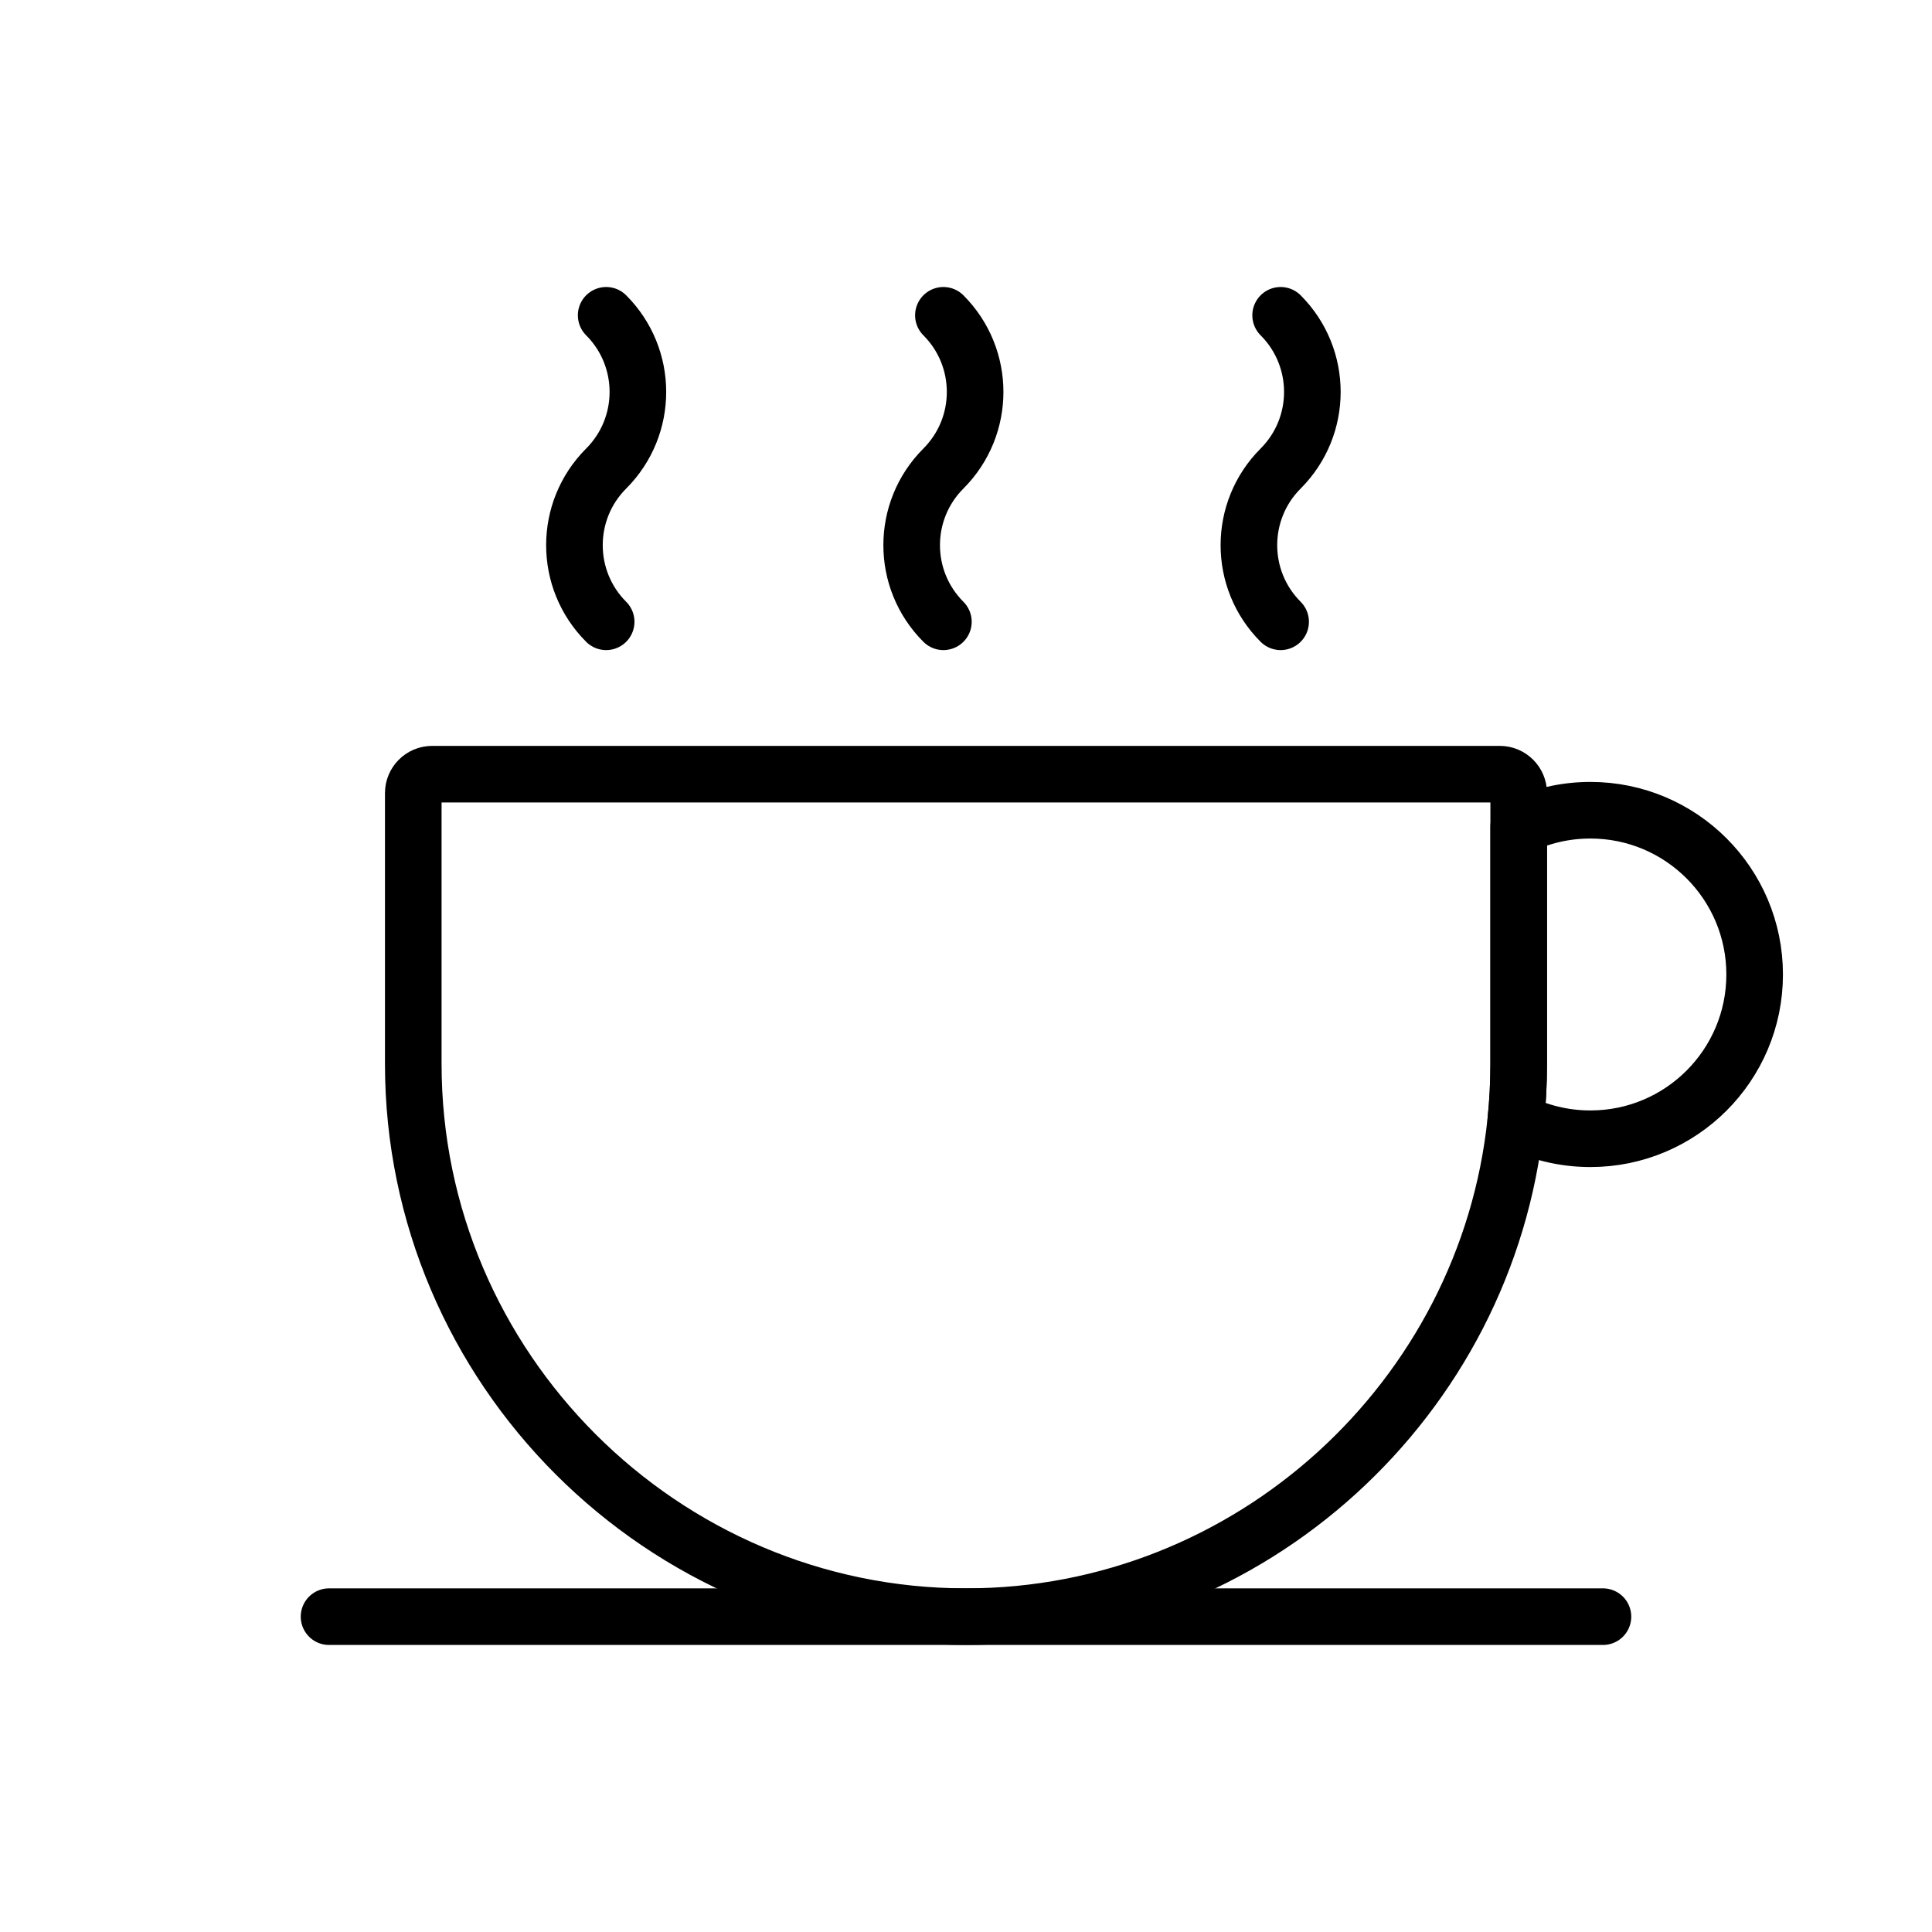
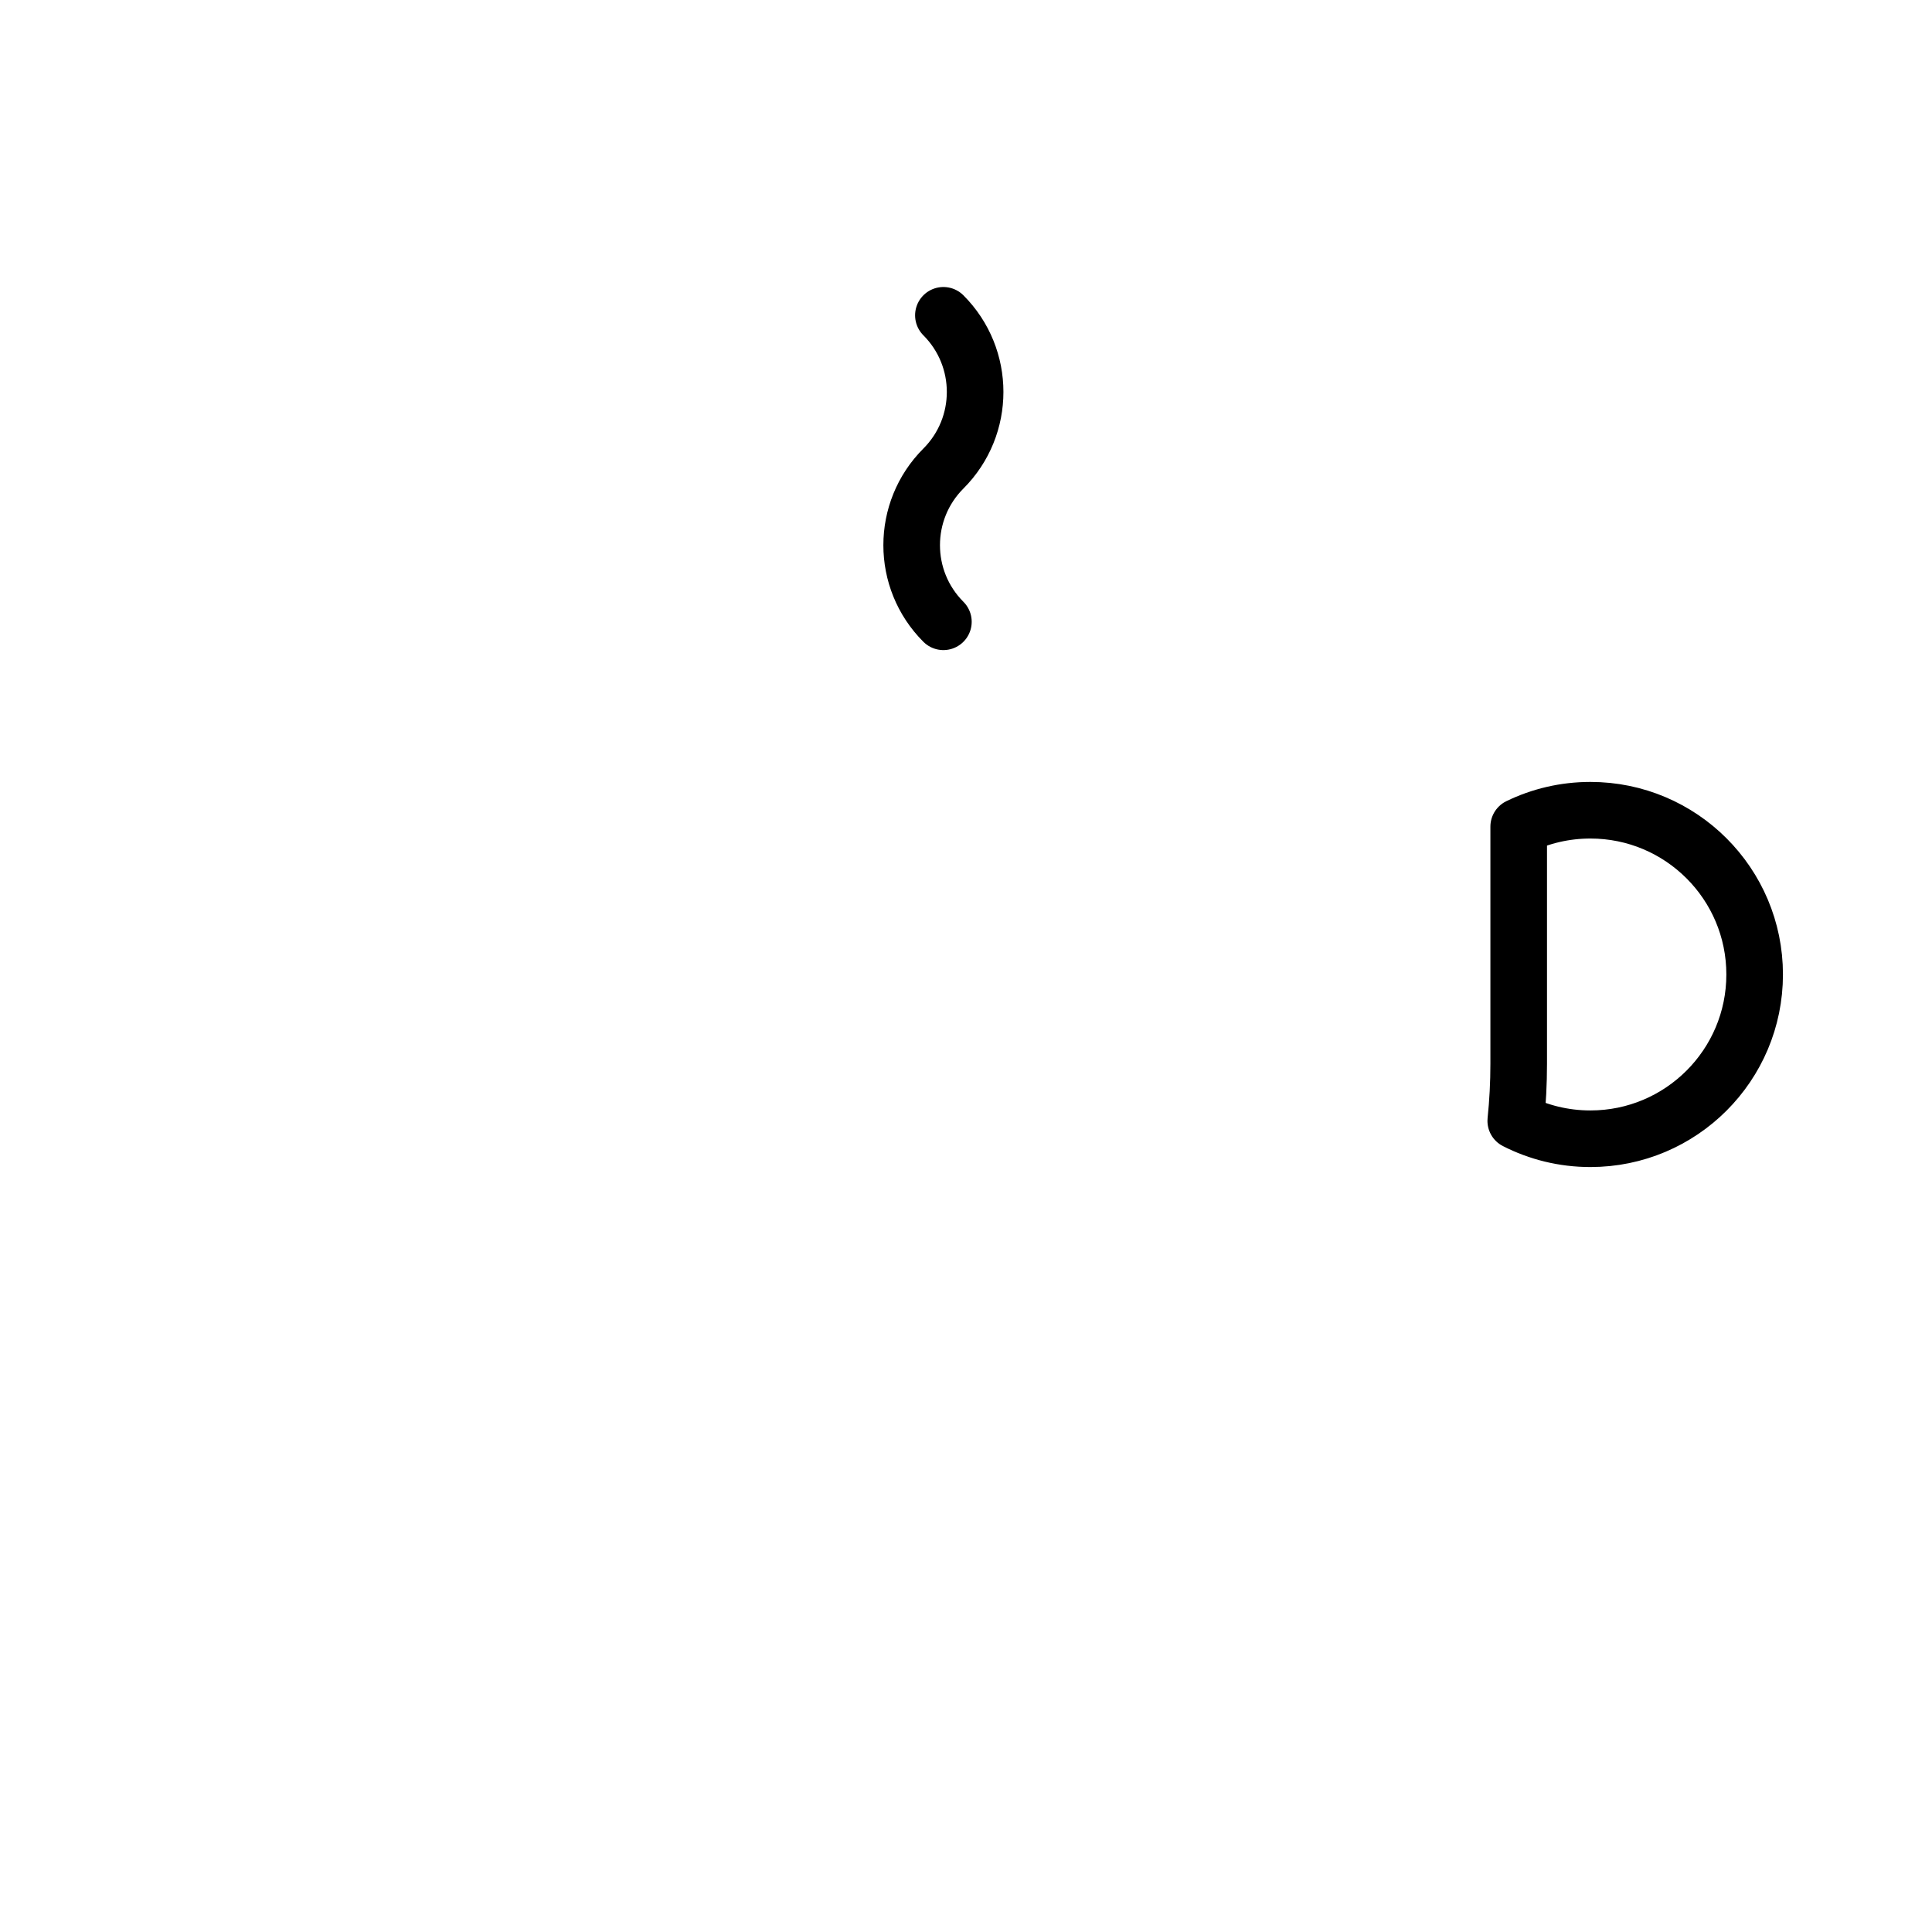
<svg xmlns="http://www.w3.org/2000/svg" id="Layer_1" viewBox="0 0 512 512">
  <defs>
    <style>.cls-1{fill:none;stroke:#000;stroke-linecap:round;stroke-linejoin:round;stroke-width:15px;}</style>
  </defs>
-   <line class="cls-1" x1="87.2" y1="428.43" x2="424.8" y2="428.43" />
-   <path class="cls-1" d="m402.47,210.17v71.78c0,5.09-.26,10.13-.78,15.09-7.61,73.54-70.22,131.39-145.69,131.39-80.56,0-146.48-65.92-146.48-146.48v-71.78c0-2.75,2.25-5,5-5h282.95c2.75,0,5,2.25,5,5Z" />
  <path class="cls-1" d="m465,258.25c0,24.04-19.49,43.53-43.53,43.53-7.12,0-13.85-1.71-19.78-4.74.52-4.96.78-10,.78-15.09v-62.88c5.74-2.79,12.19-4.35,19-4.35,24.04,0,43.53,19.49,43.53,43.53Z" />
-   <path class="cls-1" d="m160.64,164.78c-11.21-11.21-11.21-29.39,0-40.61h0c11.21-11.21,11.21-29.39,0-40.61" />
  <path class="cls-1" d="m250.01,164.78c-11.21-11.21-11.21-29.39,0-40.61h0c11.21-11.21,11.21-29.39,0-40.61" />
-   <path class="cls-1" d="m339.38,164.78c-11.21-11.21-11.21-29.39,0-40.61h0c11.21-11.21,11.21-29.39,0-40.61" />
</svg>